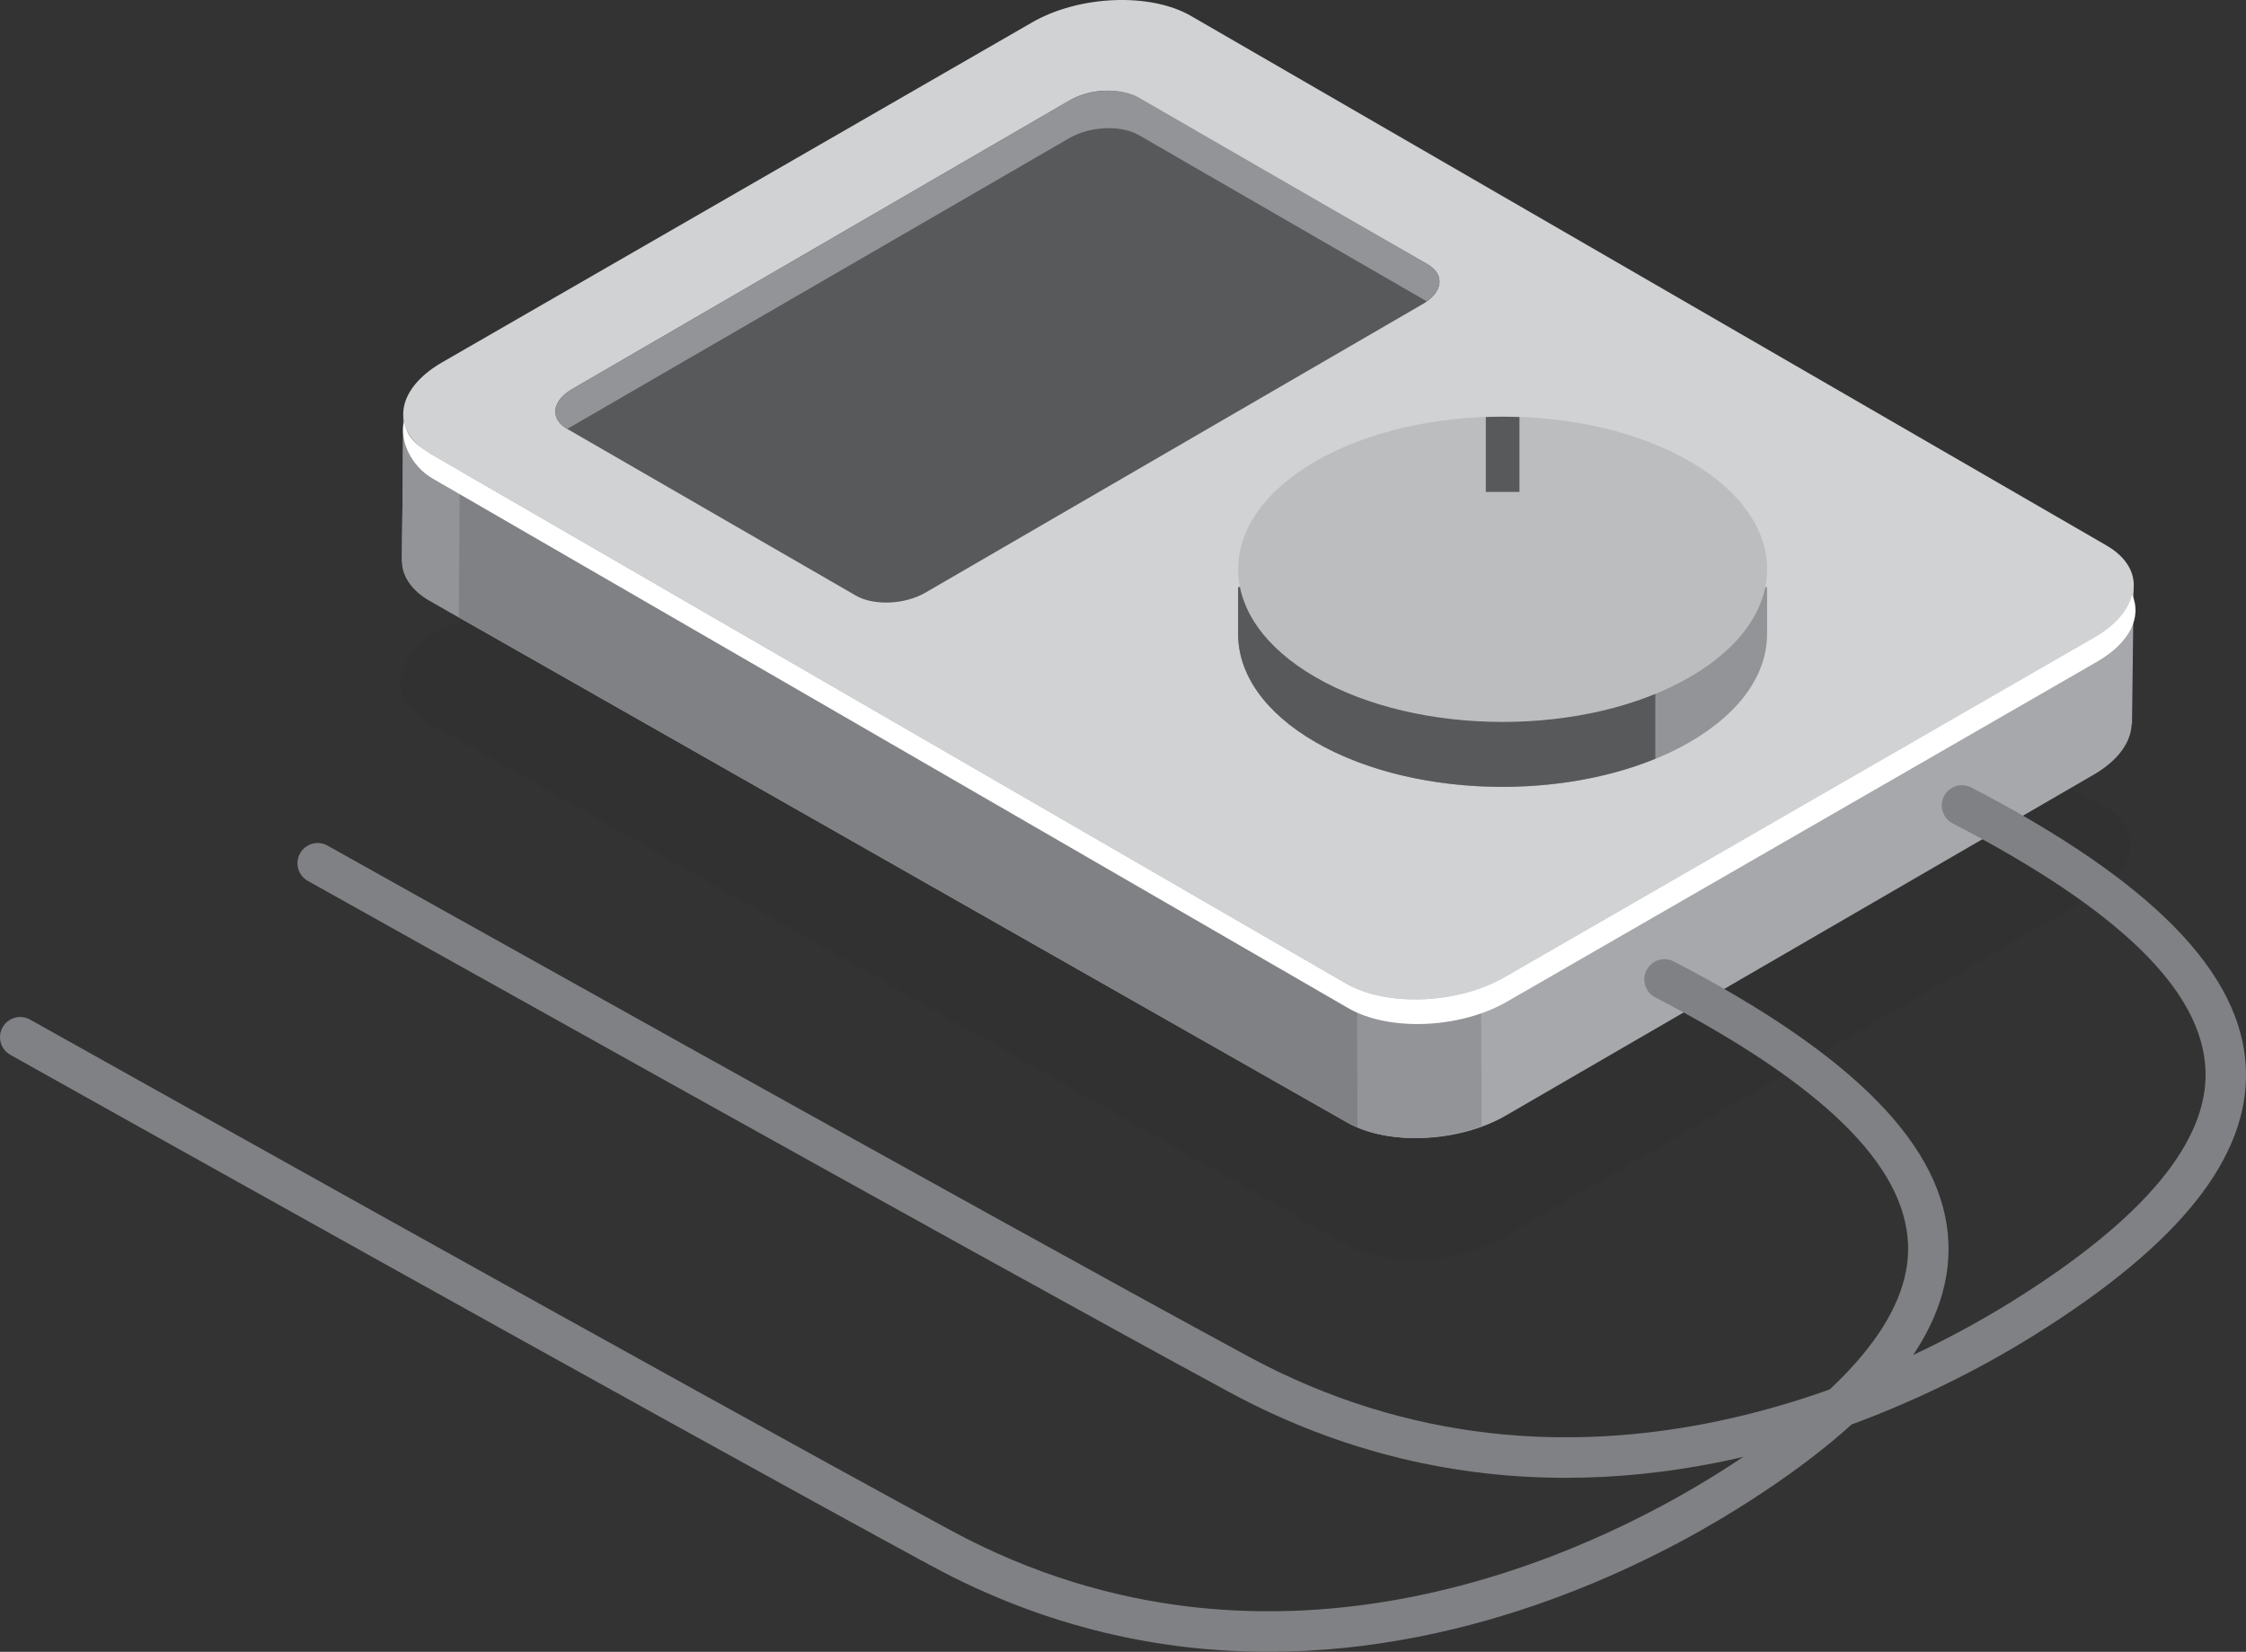
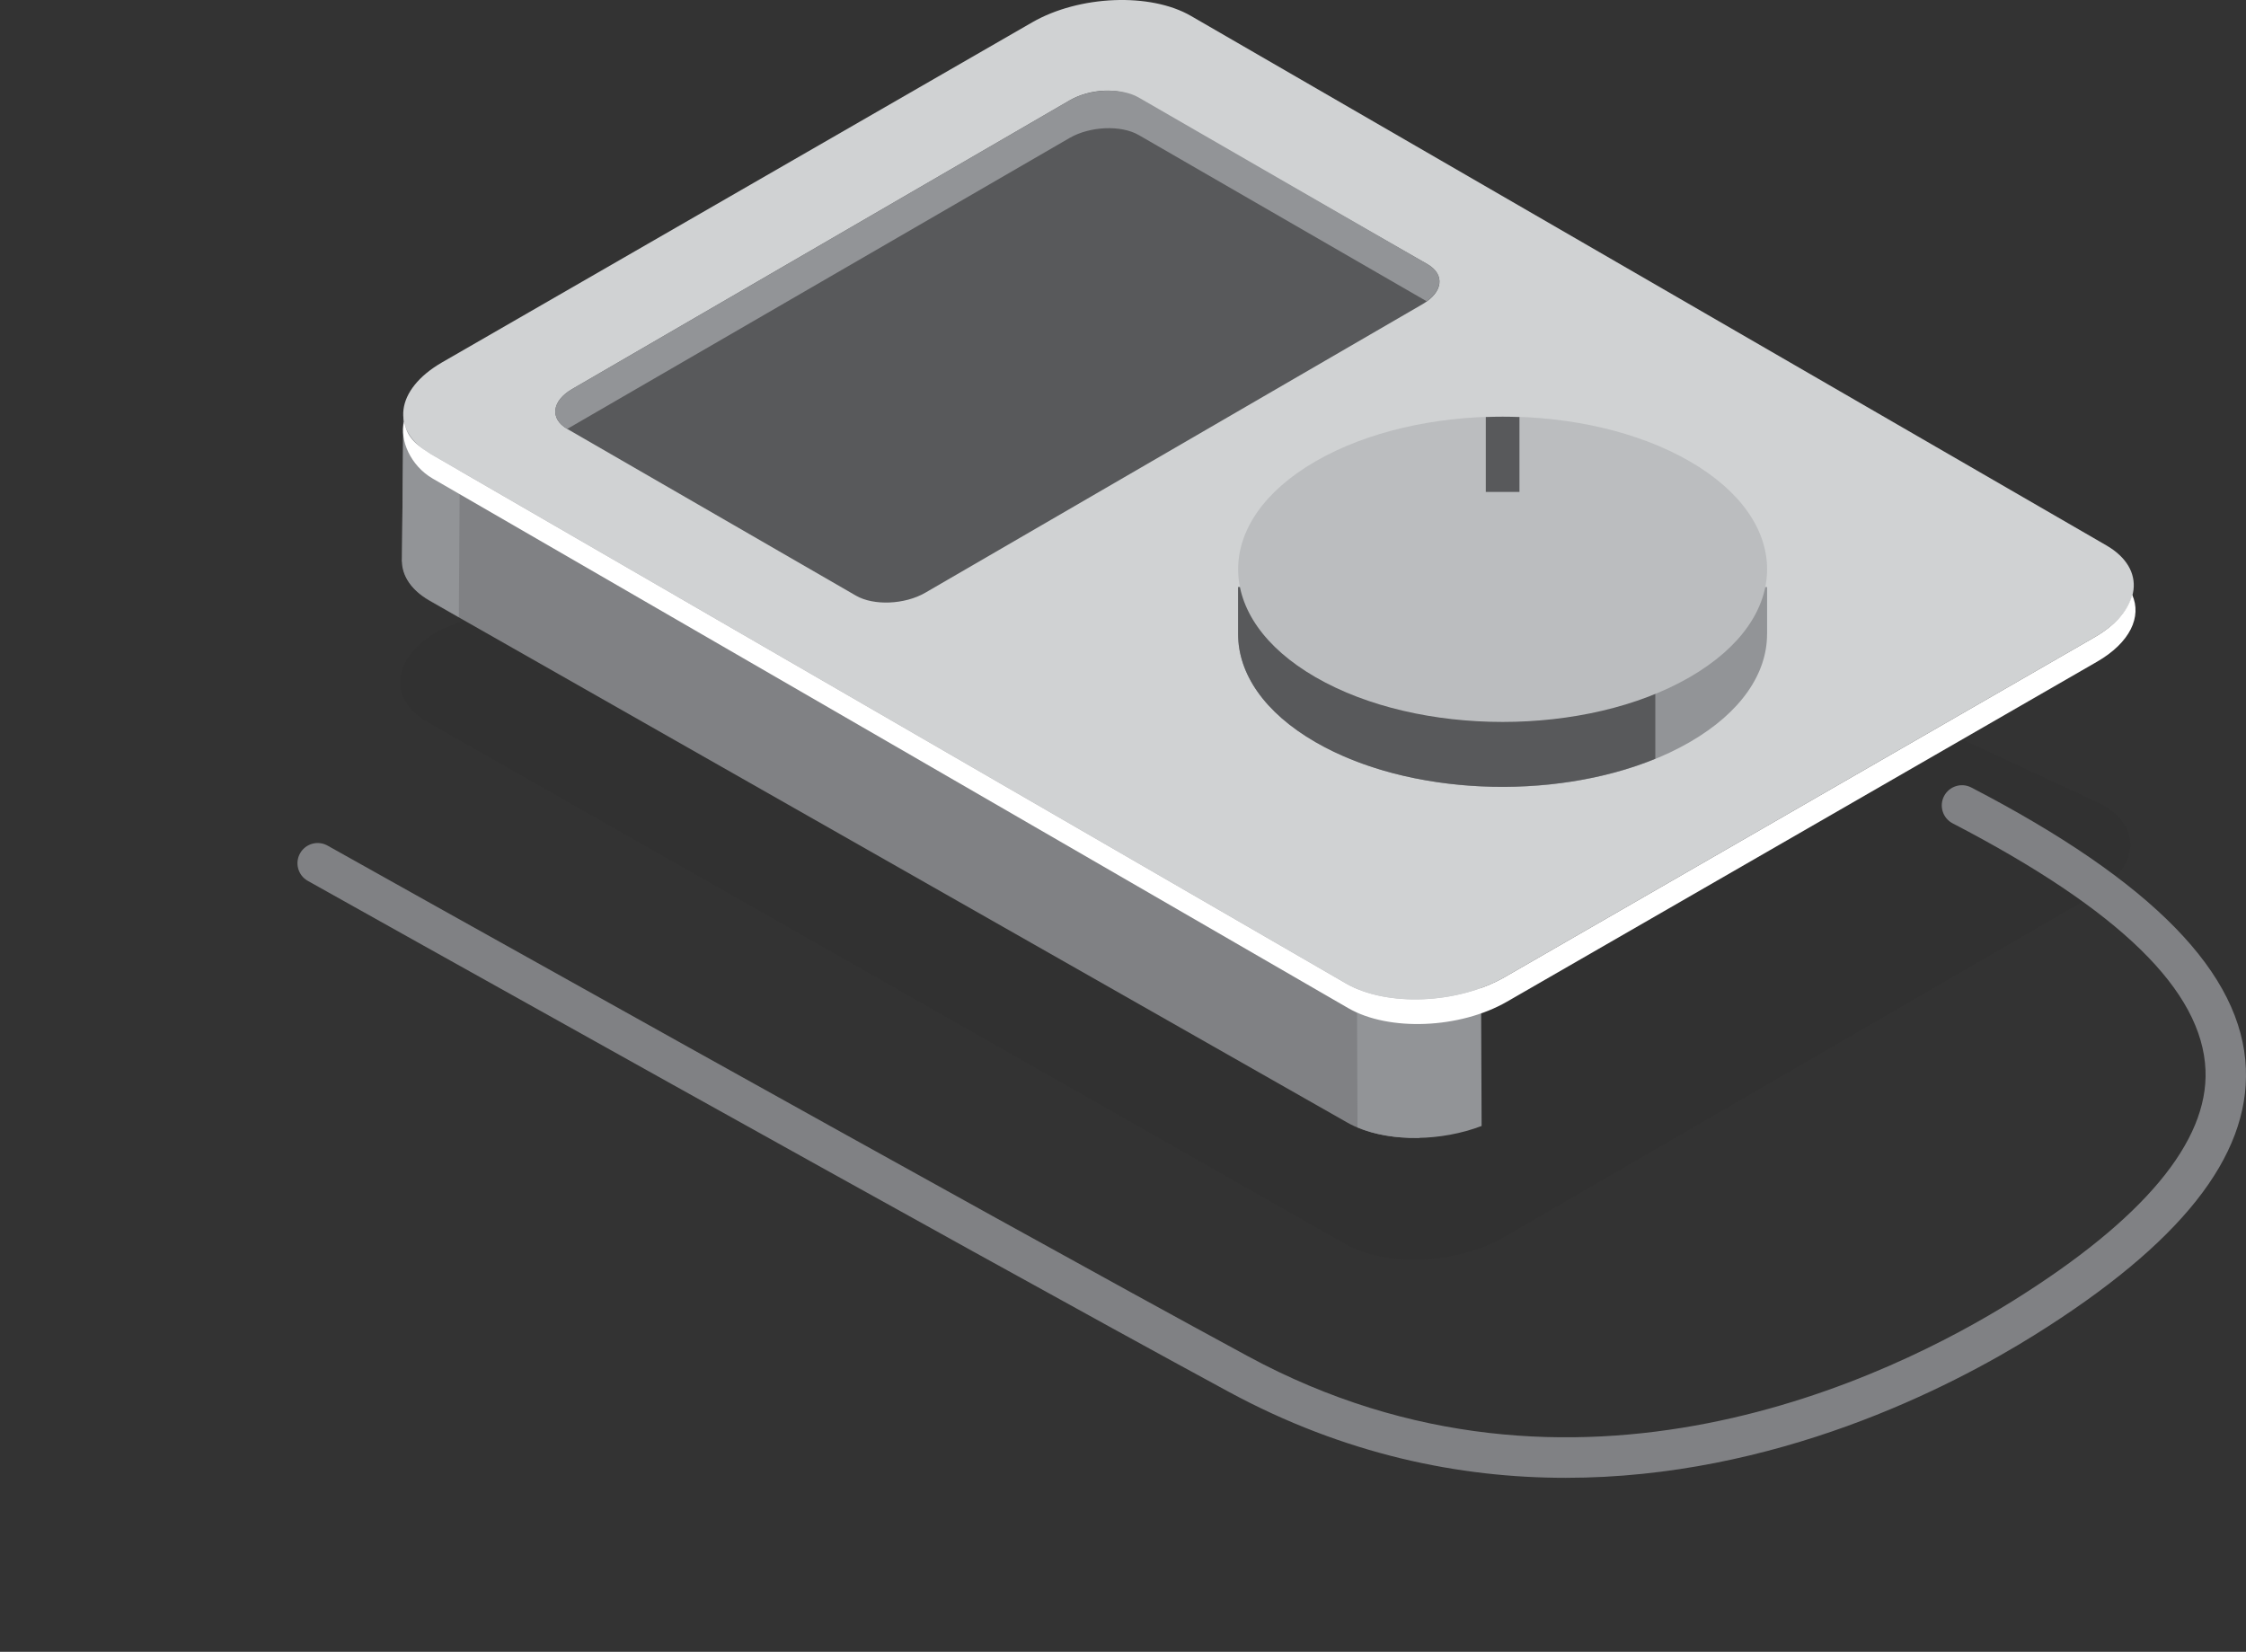
<svg xmlns="http://www.w3.org/2000/svg" version="1.1" id="Layer_1" x="0px" y="0px" width="200.086px" height="147.165px" viewBox="0 0 200.086 147.165" enable-background="new 0 0 200.086 147.165" xml:space="preserve">
  <rect x="0" y="0" width="200.086" height="147.165" fill="#333333" stroke="none" />
  <path opacity="0.1" fill="#231F20" d="M187.334,71.709l-81.396-37.846c-3.621-2.096-9.955-1.838-14.145,0.574l-52.68,21.734  c-4.189,2.414-4.646,6.07-1.02,8.164l81.717,46.473c3.627,2.098,9.955,1.84,14.145-0.574l52.354-30.359  C190.498,77.461,190.955,73.805,187.334,71.709z" />
-   <path fill="#A6A8AB" d="M119.969,99.983L38.246,53.51c-1.611-0.936-2.373-2.182-2.396-3.486l-0.041,0.031l0.121-12.902  c0,0,2.859,2.402,4.541,3.805l51.48-29.664c4.189-2.412,10.518-2.67,14.145-0.574l77.941,45.09l6.041-3.48l-0.148,12.215  l-0.035-0.031c-0.041,1.582-1.172,3.238-3.428,4.535l-52.354,30.361C129.924,101.821,123.59,102.079,119.969,99.983z" />
  <path fill="#808184" d="M40.471,40.958l51.48-29.664c4.189-2.412,10.518-2.67,14.145-0.574l20.309,11.75l0.057,78.912  c-2.426,0.047-4.77-0.4-6.492-1.398L38.246,53.51c-1.611-0.936-2.373-2.182-2.396-3.486l-0.041,0.031l0.121-12.902  C35.93,37.153,38.789,39.551,40.471,40.958z" />
  <path fill="#929497" d="M40.99,37.786l-5.063-0.004l-0.115,11.943c-0.1,1.383,0.672,2.721,2.375,3.703l2.688,1.553L40.99,37.786z" />
  <path fill="#929497" d="M120.934,100.44c3.057,1.313,7.48,1.242,11.057-0.123l-0.057-14.016h-11.057L120.934,100.44z" />
  <path fill="#D0D2D3" d="M187.646,48.59L106.096,1.418c-3.621-2.097-9.955-1.839-14.145,0.574L39.387,32.282  c-4.189,2.414-4.646,6.07-1.02,8.164l81.545,47.176c3.627,2.096,9.955,1.838,14.145-0.574l52.564-30.289  C190.811,54.344,191.268,50.688,187.646,48.59z" />
-   <path fill="#FFFFFF" d="M120.105,89.817L38.555,42.643c-1.986-1.148-2.969-3.447-2.564-5.072c0.27,1.088,0.561,1.754,2.377,2.875  l81.545,47.176c3.621,2.096,9.955,1.838,14.145-0.574l52.564-30.289c1.893-1.09,2.982-2.438,3.322-3.777  c0.879,1.957-0.176,4.27-3.129,5.973L134.25,89.243C130.061,91.657,123.727,91.915,120.105,89.817z" />
+   <path fill="#FFFFFF" d="M120.105,89.817L38.555,42.643c-1.986-1.148-2.969-3.447-2.564-5.072c0.27,1.088,0.561,1.754,2.377,2.875  l81.545,47.176c3.621,2.096,9.955,1.838,14.145-0.574l52.564-30.289c1.893-1.09,2.982-2.438,3.322-3.777  c0.879,1.957-0.176,4.27-3.129,5.973L134.25,89.243C130.061,91.657,123.727,91.915,120.105,89.817" />
  <g>
    <path fill="#58595B" d="M76.258,53.071L50.533,38.215c-1.578-0.91-1.381-2.502,0.443-3.557L95.287,8.944   c1.824-1.049,4.348-1.166,5.928-0.252l25.957,14.848c1.58,0.916,1.383,2.504-0.441,3.559L82.418,52.815   C80.596,53.866,77.838,53.981,76.258,53.071z" />
    <path fill="#929497" d="M50.533,38.215L95.287,12.29c1.824-1.051,4.582-1.168,6.162-0.256l25.652,14.811   c1.453-1.041,1.531-2.461,0.07-3.305L101.449,8.692c-1.58-0.914-4.338-0.797-6.162,0.252L50.977,34.659   C49.152,35.713,48.955,37.305,50.533,38.215z" />
  </g>
  <path fill="#929497" d="M110.299,56.504v-4.199h1.25c1.119-1.93,2.986-3.75,5.652-5.289c9.199-5.311,24.121-5.311,33.322,0  c2.664,1.539,4.531,3.359,5.652,5.289h1.248v4.164h-0.004c0.016,3.496-2.279,6.99-6.898,9.656c-9.201,5.313-24.121,5.313-33.32,0  C112.598,63.469,110.299,59.989,110.299,56.504z" />
  <path fill="#58595B" d="M117.201,47.016c8.242-4.756,21.063-5.238,30.264-1.473V67.6c-9.201,3.768-22.021,3.285-30.264-1.475  c-4.604-2.656-6.902-6.137-6.902-9.621v-4.199h1.25C112.668,50.375,114.535,48.555,117.201,47.016z" />
  <path fill="#BBBDBF" d="M117.201,60.336c9.199,5.313,24.119,5.313,33.32,0c9.203-5.313,9.203-13.926,0.002-19.238  s-24.123-5.313-33.322,0C108,46.411,108,55.024,117.201,60.336z" />
  <path fill="#58595B" d="M135.363,37.155c-1-0.037-2-0.037-3,0v6.67h3V37.155z" />
  <path fill="#808184" d="M139.484,131.665c-9.451,0.002-19.682-2.063-30.041-7.672C85.707,111.133,28.002,78.805,27.42,78.479  c-0.867-0.486-1.176-1.584-0.689-2.451c0.486-0.865,1.578-1.176,2.451-0.689c0.578,0.326,58.262,32.643,81.977,45.486  c29.131,15.781,57.389,1.801,68.189-4.943c11.619-7.254,17.383-14.162,17.131-20.531c-0.281-7.08-7.648-14.273-22.525-21.994  c-0.881-0.457-1.225-1.545-0.768-2.426c0.457-0.883,1.545-1.227,2.428-0.77c16.123,8.369,24.125,16.563,24.461,25.047  c0.313,7.865-5.844,15.625-18.82,23.727C173.732,123.631,158.127,131.665,139.484,131.665z" />
-   <path fill="#808184" d="M112.984,147.165c-9.451,0.002-19.682-2.063-30.041-7.672C59.207,126.633,1.502,94.305,0.92,93.979  c-0.867-0.486-1.176-1.584-0.689-2.451c0.486-0.865,1.578-1.176,2.451-0.689c0.578,0.326,58.262,32.643,81.977,45.486  c29.131,15.781,57.391,1.801,68.189-4.943c11.619-7.254,17.383-14.162,17.131-20.531c-0.281-7.08-7.648-14.273-22.525-21.994  c-0.881-0.457-1.225-1.545-0.768-2.426c0.457-0.883,1.545-1.229,2.428-0.77c16.123,8.369,24.125,16.563,24.461,25.047  c0.313,7.865-5.844,15.625-18.82,23.727C147.232,139.131,131.627,147.165,112.984,147.165z" />
</svg>